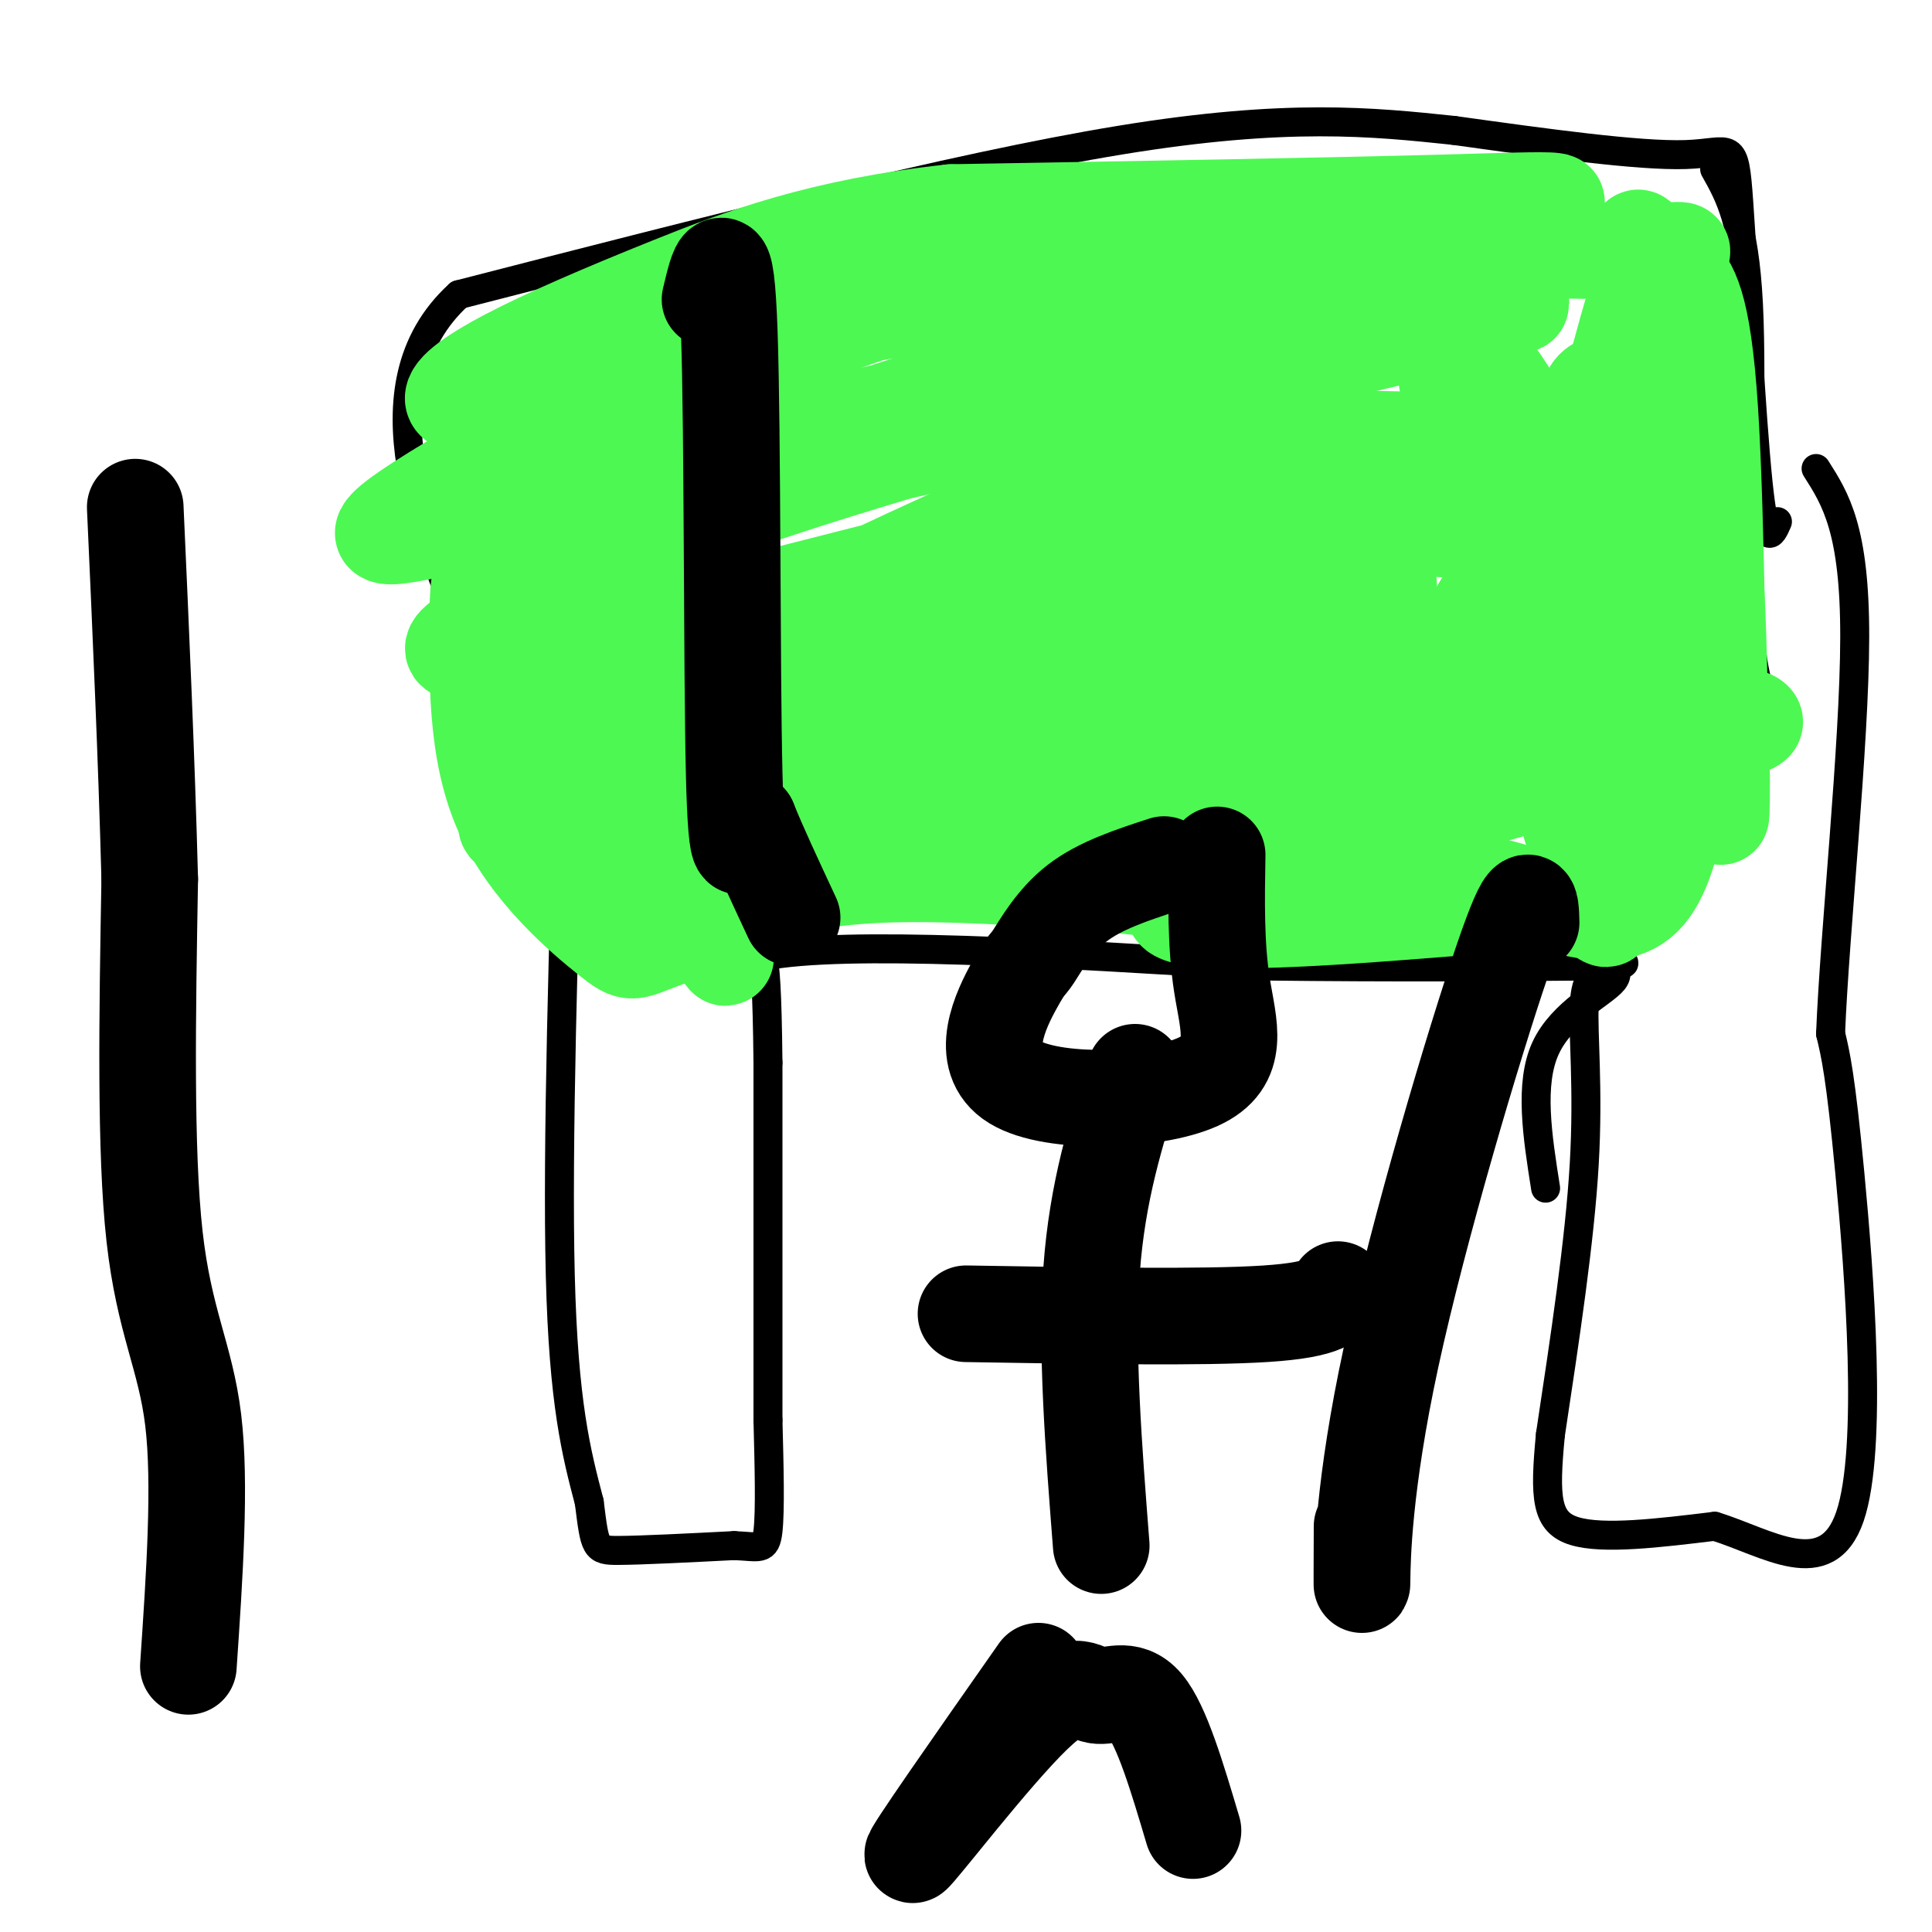
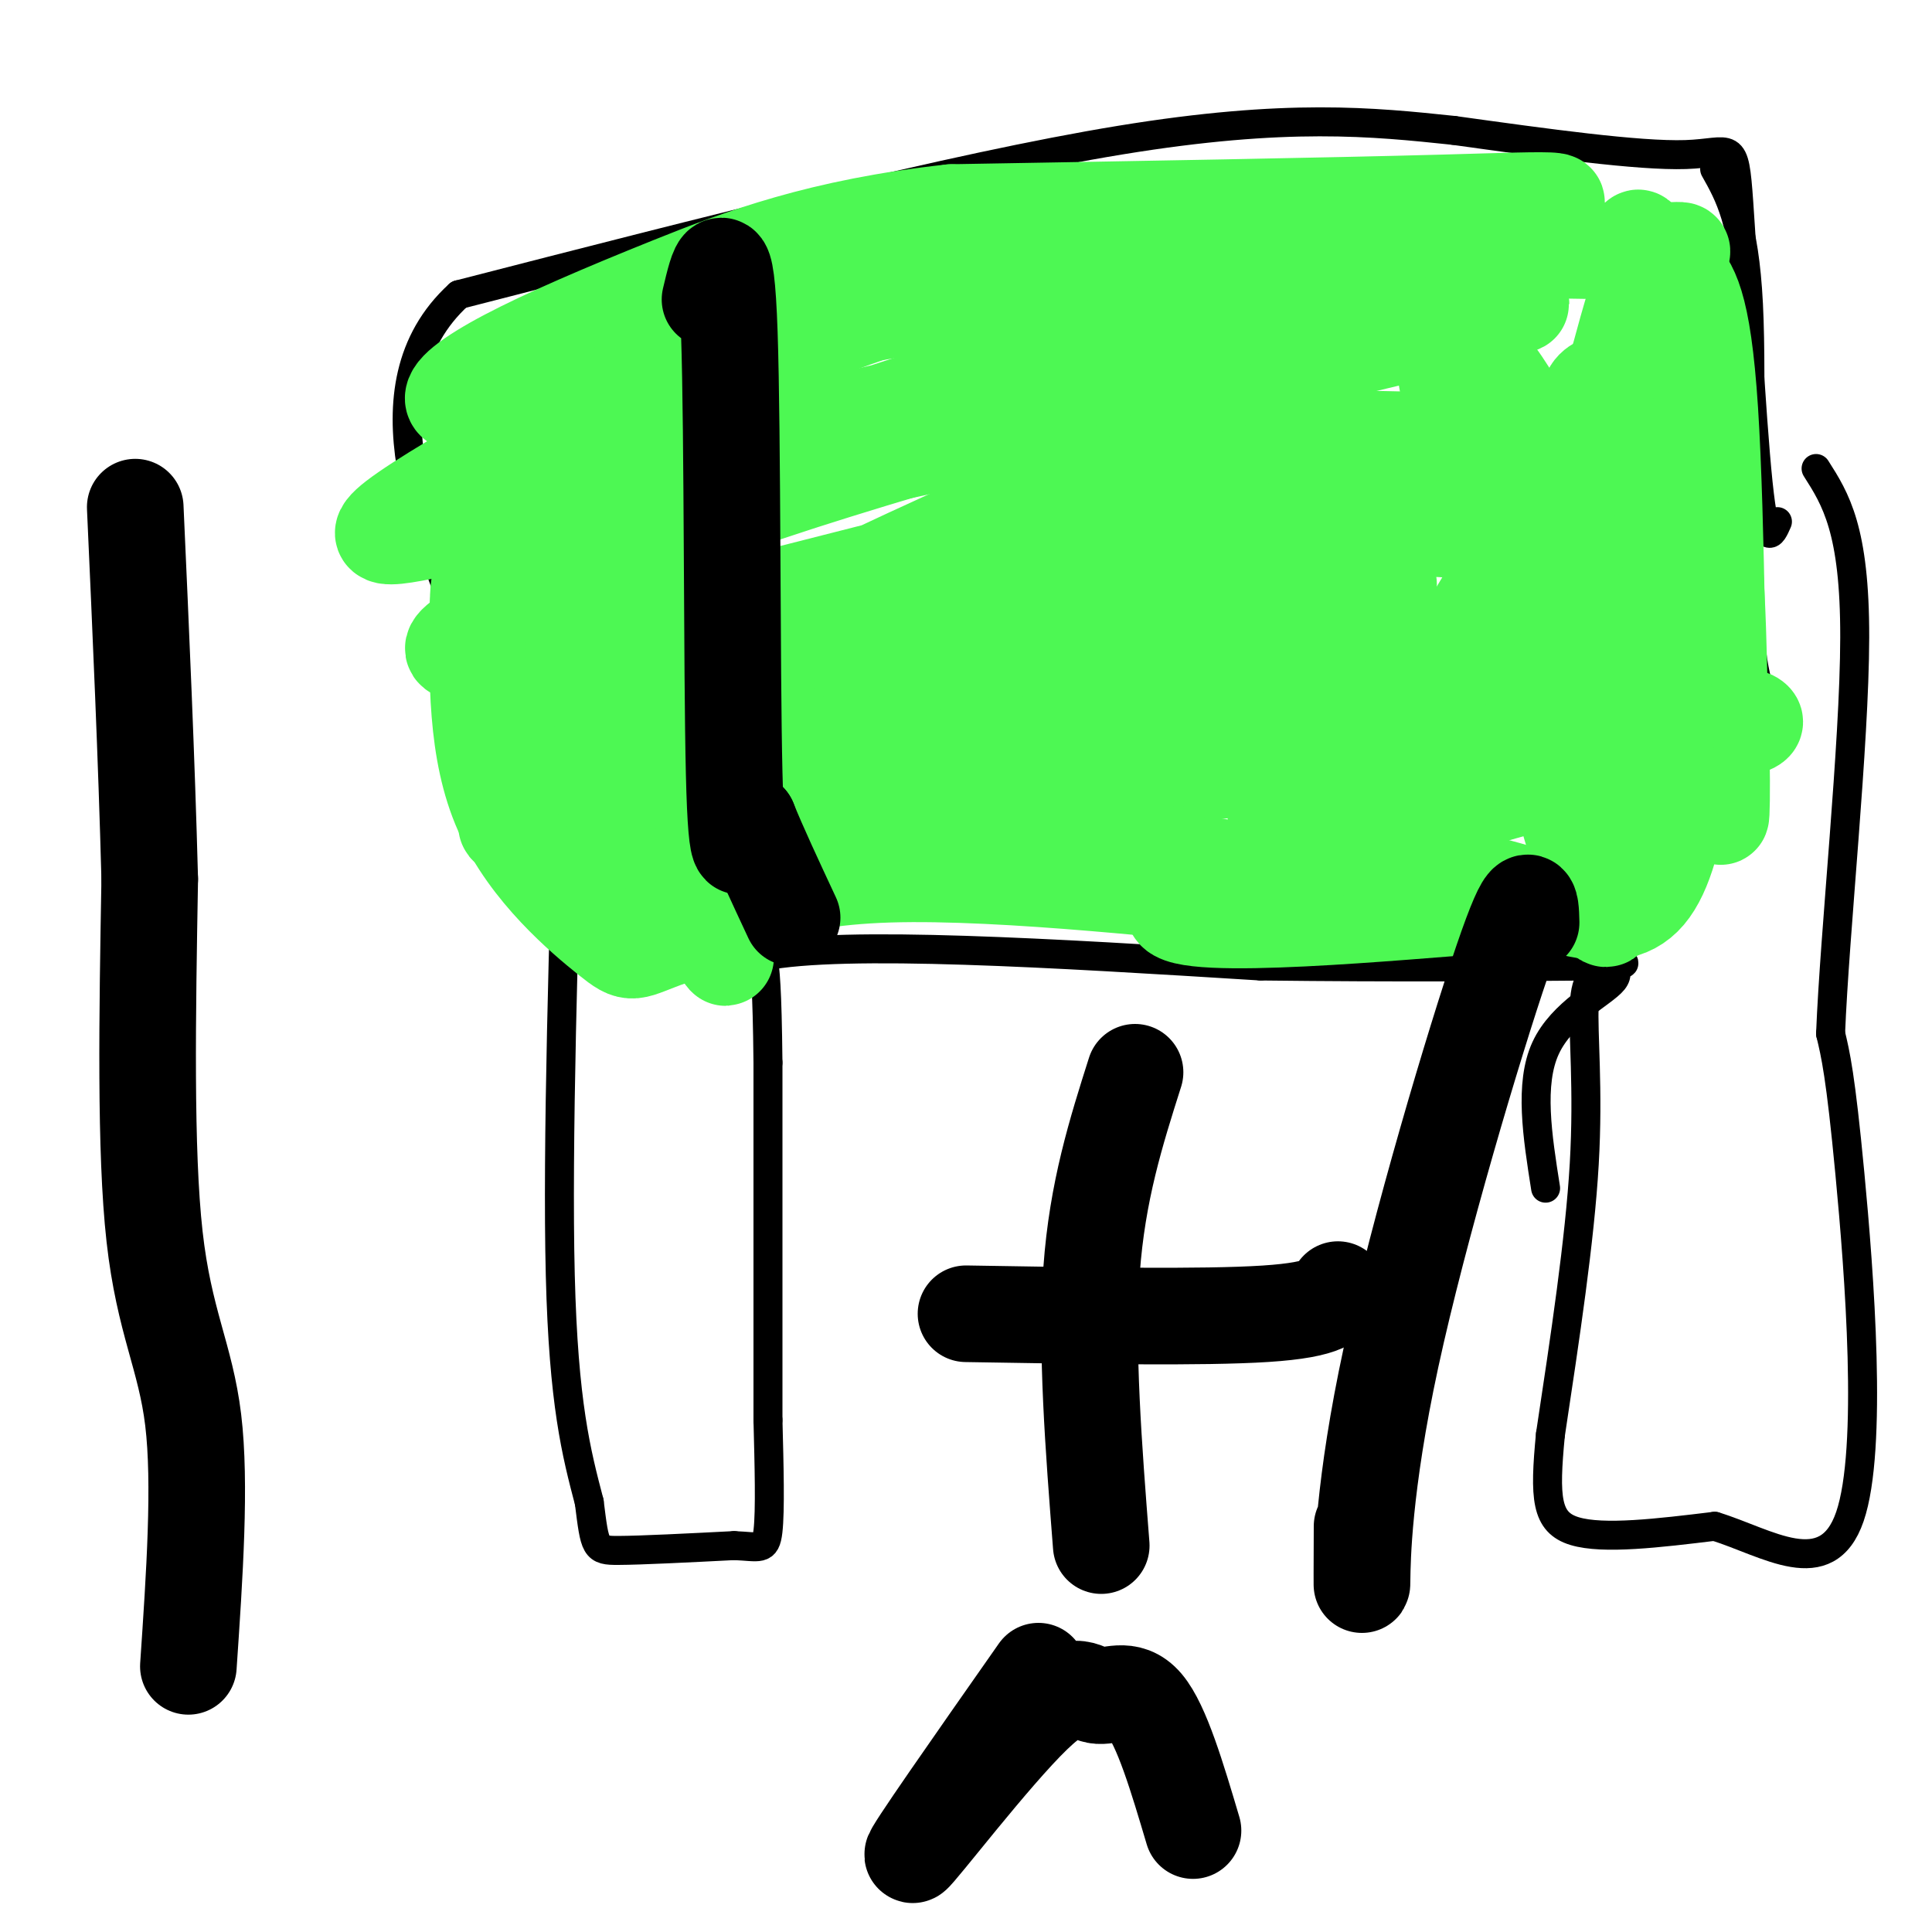
<svg xmlns="http://www.w3.org/2000/svg" viewBox="0 0 400 400" version="1.1">
  <g fill="none" stroke="rgb(0,0,0)" stroke-width="6" stroke-linecap="round" stroke-linejoin="round">
    <path d="M118,151c-1.333,43.167 -2.667,86.333 -2,113c0.667,26.667 3.333,36.833 6,47" />
    <path d="M122,311c1.200,9.578 1.200,10.022 6,10c4.800,-0.022 14.400,-0.511 24,-1" />
    <path d="M152,320c5.289,0.200 6.511,1.200 7,-3c0.489,-4.200 0.244,-13.600 0,-23" />
    <path d="M159,294c0.000,-16.167 0.000,-45.083 0,-74" />
    <path d="M159,220c-0.167,-16.000 -0.583,-19.000 -1,-22" />
    <path d="M158,198c17.000,-3.333 60.000,-0.667 103,2" />
    <path d="M261,200c28.667,0.333 48.833,0.167 69,0" />
    <path d="M330,200c11.070,-0.338 4.246,-1.183 3,-1c-1.246,0.183 3.088,1.396 1,4c-2.088,2.604 -10.596,6.601 -14,14c-3.404,7.399 -1.702,18.199 0,29" />
    <path d="M332,201c-1.844,0.533 -3.689,1.067 -4,7c-0.311,5.933 0.911,17.267 0,33c-0.911,15.733 -3.956,35.867 -7,56" />
    <path d="M321,297c-1.267,13.200 -0.933,18.200 5,20c5.933,1.800 17.467,0.400 29,-1" />
    <path d="M355,316c10.774,3.274 23.208,11.958 28,-2c4.792,-13.958 1.940,-50.560 0,-71c-1.940,-20.440 -2.970,-24.720 -4,-29" />
    <path d="M379,214c0.844,-21.178 4.956,-59.622 5,-82c0.044,-22.378 -3.978,-28.689 -8,-35" />
    <path d="M368,108c-1.280,2.911 -2.560,5.821 -4,-8c-1.440,-13.821 -3.042,-44.375 -4,-58c-0.958,-13.625 -1.274,-10.321 -11,-10c-9.726,0.321 -28.863,-2.339 -48,-5" />
    <path d="M301,27c-16.711,-1.756 -34.489,-3.644 -69,2c-34.511,5.644 -85.756,18.822 -137,32" />
    <path d="M95,61c-21.155,19.321 -5.542,51.625 1,70c6.542,18.375 4.012,22.821 4,26c-0.012,3.179 2.494,5.089 5,7" />
    <path d="M355,35c3.067,5.444 6.133,10.889 7,28c0.867,17.111 -0.467,45.889 0,62c0.467,16.111 2.733,19.556 5,23" />
  </g>
  <g fill="none" stroke="rgb(77,248,83)" stroke-width="20" stroke-linecap="round" stroke-linejoin="round">
    <path d="M116,82c-1.031,3.209 -2.062,6.418 0,17c2.062,10.582 7.218,28.537 10,40c2.782,11.463 3.189,16.433 9,29c5.811,12.567 17.026,32.729 15,30c-2.026,-2.729 -17.293,-28.351 -26,-46c-8.707,-17.649 -10.853,-27.324 -13,-37" />
    <path d="M111,115c-3.230,-12.837 -4.804,-26.431 -4,-22c0.804,4.431 3.986,26.885 11,49c7.014,22.115 17.861,43.890 19,44c1.139,0.110 -7.431,-21.445 -16,-43" />
    <path d="M121,143c-3.500,-10.167 -4.250,-14.083 -5,-18" />
    <path d="M120,170c-4.268,2.321 -8.536,4.643 5,5c13.536,0.357 44.875,-1.250 67,0c22.125,1.250 35.036,5.357 52,7c16.964,1.643 37.982,0.821 59,0" />
    <path d="M303,182c17.178,3.333 30.622,11.667 38,3c7.378,-8.667 8.689,-34.333 10,-60" />
    <path d="M351,125c2.450,-10.931 3.574,-8.260 0,-23c-3.574,-14.740 -11.847,-46.892 -12,-52c-0.153,-5.108 7.813,16.826 12,37c4.187,20.174 4.593,38.587 5,57" />
    <path d="M356,144c0.810,17.702 0.333,33.458 0,20c-0.333,-13.458 -0.524,-56.131 -2,-79c-1.476,-22.869 -4.238,-25.935 -7,-29" />
    <path d="M347,56c0.387,-5.314 4.855,-4.098 -6,-4c-10.855,0.098 -37.033,-0.922 -62,0c-24.967,0.922 -48.722,3.787 -65,6c-16.278,2.213 -25.079,3.775 -37,8c-11.921,4.225 -26.960,11.112 -42,18" />
    <path d="M135,84c-0.962,0.048 17.632,-8.832 25,-13c7.368,-4.168 3.511,-3.622 32,-8c28.489,-4.378 89.324,-13.679 115,-18c25.676,-4.321 16.193,-3.663 -8,-3c-24.193,0.663 -63.097,1.332 -102,2" />
    <path d="M197,44c-27.074,2.938 -43.760,9.283 -58,15c-14.240,5.717 -26.036,10.806 -34,15c-7.964,4.194 -12.098,7.494 -11,9c1.098,1.506 7.428,1.218 13,-1c5.572,-2.218 10.385,-6.366 31,-12c20.615,-5.634 57.033,-12.752 88,-16c30.967,-3.248 56.484,-2.624 82,-2" />
    <path d="M308,52c5.510,-1.808 -21.714,-5.328 -44,-6c-22.286,-0.672 -39.635,1.504 -53,3c-13.365,1.496 -22.747,2.310 -48,14c-25.253,11.690 -66.377,34.254 -79,43c-12.623,8.746 3.256,3.674 14,2c10.744,-1.674 16.354,0.049 57,-8c40.646,-8.049 116.327,-25.871 145,-33c28.673,-7.129 10.336,-3.564 -8,0" />
    <path d="M292,67c-8.841,0.320 -26.943,1.120 -62,8c-35.057,6.880 -87.068,19.839 -110,26c-22.932,6.161 -16.786,5.523 -16,7c0.786,1.477 -3.789,5.070 18,-2c21.789,-7.070 69.944,-24.802 105,-34c35.056,-9.198 57.015,-9.861 40,-3c-17.015,6.861 -73.004,21.246 -108,33c-34.996,11.754 -48.998,20.877 -63,30" />
    <path d="M96,132c-7.332,5.057 5.839,2.701 13,2c7.161,-0.701 8.313,0.254 34,-6c25.687,-6.254 75.908,-19.718 107,-26c31.092,-6.282 43.054,-5.382 51,-6c7.946,-0.618 11.875,-2.755 3,-4c-8.875,-1.245 -30.555,-1.599 -47,0c-16.445,1.599 -27.655,5.150 -46,13c-18.345,7.850 -43.824,19.998 -64,30c-20.176,10.002 -35.050,17.858 -27,17c8.050,-0.858 39.025,-10.429 70,-20" />
    <path d="M190,132c18.817,-6.927 30.860,-14.243 59,-22c28.140,-7.757 72.376,-15.953 84,-19c11.624,-3.047 -9.365,-0.944 -28,2c-18.635,2.944 -34.915,6.731 -51,11c-16.085,4.269 -31.974,9.021 -53,17c-21.026,7.979 -47.189,19.185 -64,28c-16.811,8.815 -24.269,15.239 -29,19c-4.731,3.761 -6.735,4.859 14,0c20.735,-4.859 64.210,-15.674 96,-21c31.790,-5.326 51.895,-5.163 72,-5" />
    <path d="M290,142c16.736,-1.255 22.578,-1.893 30,-3c7.422,-1.107 16.426,-2.685 6,-4c-10.426,-1.315 -40.280,-2.368 -74,5c-33.720,7.368 -71.306,23.157 -92,31c-20.694,7.843 -24.495,7.742 9,2c33.495,-5.742 104.287,-17.123 144,-22c39.713,-4.877 48.347,-3.251 50,-2c1.653,1.251 -3.673,2.125 -9,3" />
    <path d="M354,152c-29.057,8.018 -97.200,26.565 -109,34c-11.800,7.435 32.744,3.760 55,2c22.256,-1.760 22.223,-1.606 24,-2c1.777,-0.394 5.363,-1.337 8,-5c2.637,-3.663 4.325,-10.047 0,-28c-4.325,-17.953 -14.662,-47.477 -25,-77" />
    <path d="M307,76c0.685,-4.693 14.898,22.076 21,33c6.102,10.924 4.092,6.005 4,17c-0.092,10.995 1.734,37.904 2,48c0.266,10.096 -1.030,3.380 -1,7c0.030,3.620 1.384,17.578 -4,2c-5.384,-15.578 -17.505,-60.691 -24,-84c-6.495,-23.309 -7.364,-24.814 -2,-19c5.364,5.814 16.961,18.947 25,33c8.039,14.053 12.519,29.027 17,44" />
    <path d="M345,157c2.566,9.395 0.482,10.883 0,5c-0.482,-5.883 0.639,-19.137 -3,-35c-3.639,-15.863 -12.037,-34.334 -13,-42c-0.963,-7.666 5.510,-4.525 9,-9c3.490,-4.475 3.997,-16.564 3,-18c-0.997,-1.436 -3.499,7.782 -6,17" />
    <path d="M335,75c-15.189,28.660 -50.161,91.810 -64,98c-13.839,6.190 -6.545,-44.580 -4,-68c2.545,-23.420 0.340,-19.488 0,-21c-0.340,-1.512 1.185,-8.466 3,0c1.815,8.466 3.919,32.352 3,48c-0.919,15.648 -4.863,23.059 -9,26c-4.137,2.941 -8.468,1.412 -14,-7c-5.532,-8.412 -12.266,-23.706 -19,-39" />
    <path d="M231,112c-4.766,-9.729 -7.180,-14.550 -5,-12c2.180,2.550 8.955,12.473 13,26c4.045,13.527 5.359,30.659 5,31c-0.359,0.341 -2.392,-16.107 -3,-29c-0.608,-12.893 0.208,-22.229 0,-26c-0.208,-3.771 -1.441,-1.977 3,-2c4.441,-0.023 14.554,-1.864 29,0c14.446,1.864 33.223,7.432 52,13" />
    <path d="M325,113c6.208,1.421 -4.271,-1.525 -20,-3c-15.729,-1.475 -36.709,-1.478 -68,3c-31.291,4.478 -72.892,13.437 -70,18c2.892,4.563 50.279,4.728 82,0c31.721,-4.728 47.778,-14.351 33,-8c-14.778,6.351 -60.389,28.675 -106,51" />
    <path d="M176,174c-16.228,8.513 -3.797,4.296 -1,3c2.797,-1.296 -4.038,0.328 9,1c13.038,0.672 45.949,0.390 61,1c15.051,0.610 12.240,2.112 16,4c3.760,1.888 14.089,4.162 0,3c-14.089,-1.162 -52.597,-5.761 -77,-5c-24.403,0.761 -34.702,6.880 -45,13" />
    <path d="M139,194c-8.655,3.048 -7.792,4.167 -13,0c-5.208,-4.167 -16.488,-13.619 -22,-26c-5.512,-12.381 -5.256,-27.690 -5,-43" />
    <path d="M99,125c0.000,-8.500 2.500,-8.250 5,-8" />
  </g>
  <g fill="none" stroke="rgb(0,0,0)" stroke-width="20" stroke-linecap="round" stroke-linejoin="round">
    <path d="M147,62c1.644,-6.933 3.289,-13.867 4,7c0.711,20.867 0.489,69.533 1,91c0.511,21.467 1.756,15.733 3,10" />
    <path d="M155,170c2.000,5.000 5.500,12.500 9,20" />
    <path d="M39,345c1.289,-18.956 2.578,-37.911 1,-51c-1.578,-13.089 -6.022,-20.311 -8,-38c-1.978,-17.689 -1.489,-45.844 -1,-74" />
    <path d="M31,182c-0.667,-25.167 -1.833,-51.083 -3,-77" />
    <path d="M215,346c-13.490,19.249 -26.979,38.498 -26,38c0.979,-0.498 16.427,-20.742 25,-29c8.573,-8.258 10.270,-4.531 13,-4c2.730,0.531 6.494,-2.134 10,2c3.506,4.134 6.753,15.067 10,26" />
    <path d="M228,320c-1.583,-20.333 -3.167,-40.667 -2,-57c1.167,-16.333 5.083,-28.667 9,-41" />
    <path d="M200,272c24.583,0.417 49.167,0.833 62,0c12.833,-0.833 13.917,-2.917 15,-5" />
-     <path d="M241,179c-6.630,2.163 -13.260,4.327 -18,8c-4.740,3.673 -7.589,8.857 -9,11c-1.411,2.143 -1.384,1.246 -4,6c-2.616,4.754 -7.877,15.161 0,20c7.877,4.839 28.890,4.111 38,0c9.110,-4.111 6.317,-11.603 5,-20c-1.317,-8.397 -1.159,-17.698 -1,-27" />
    <path d="M317,191c-0.113,-4.458 -0.226,-8.917 -6,8c-5.774,16.917 -17.208,55.208 -23,82c-5.792,26.792 -5.940,42.083 -6,46c-0.060,3.917 -0.030,-3.542 0,-11" />
  </g>
</svg>